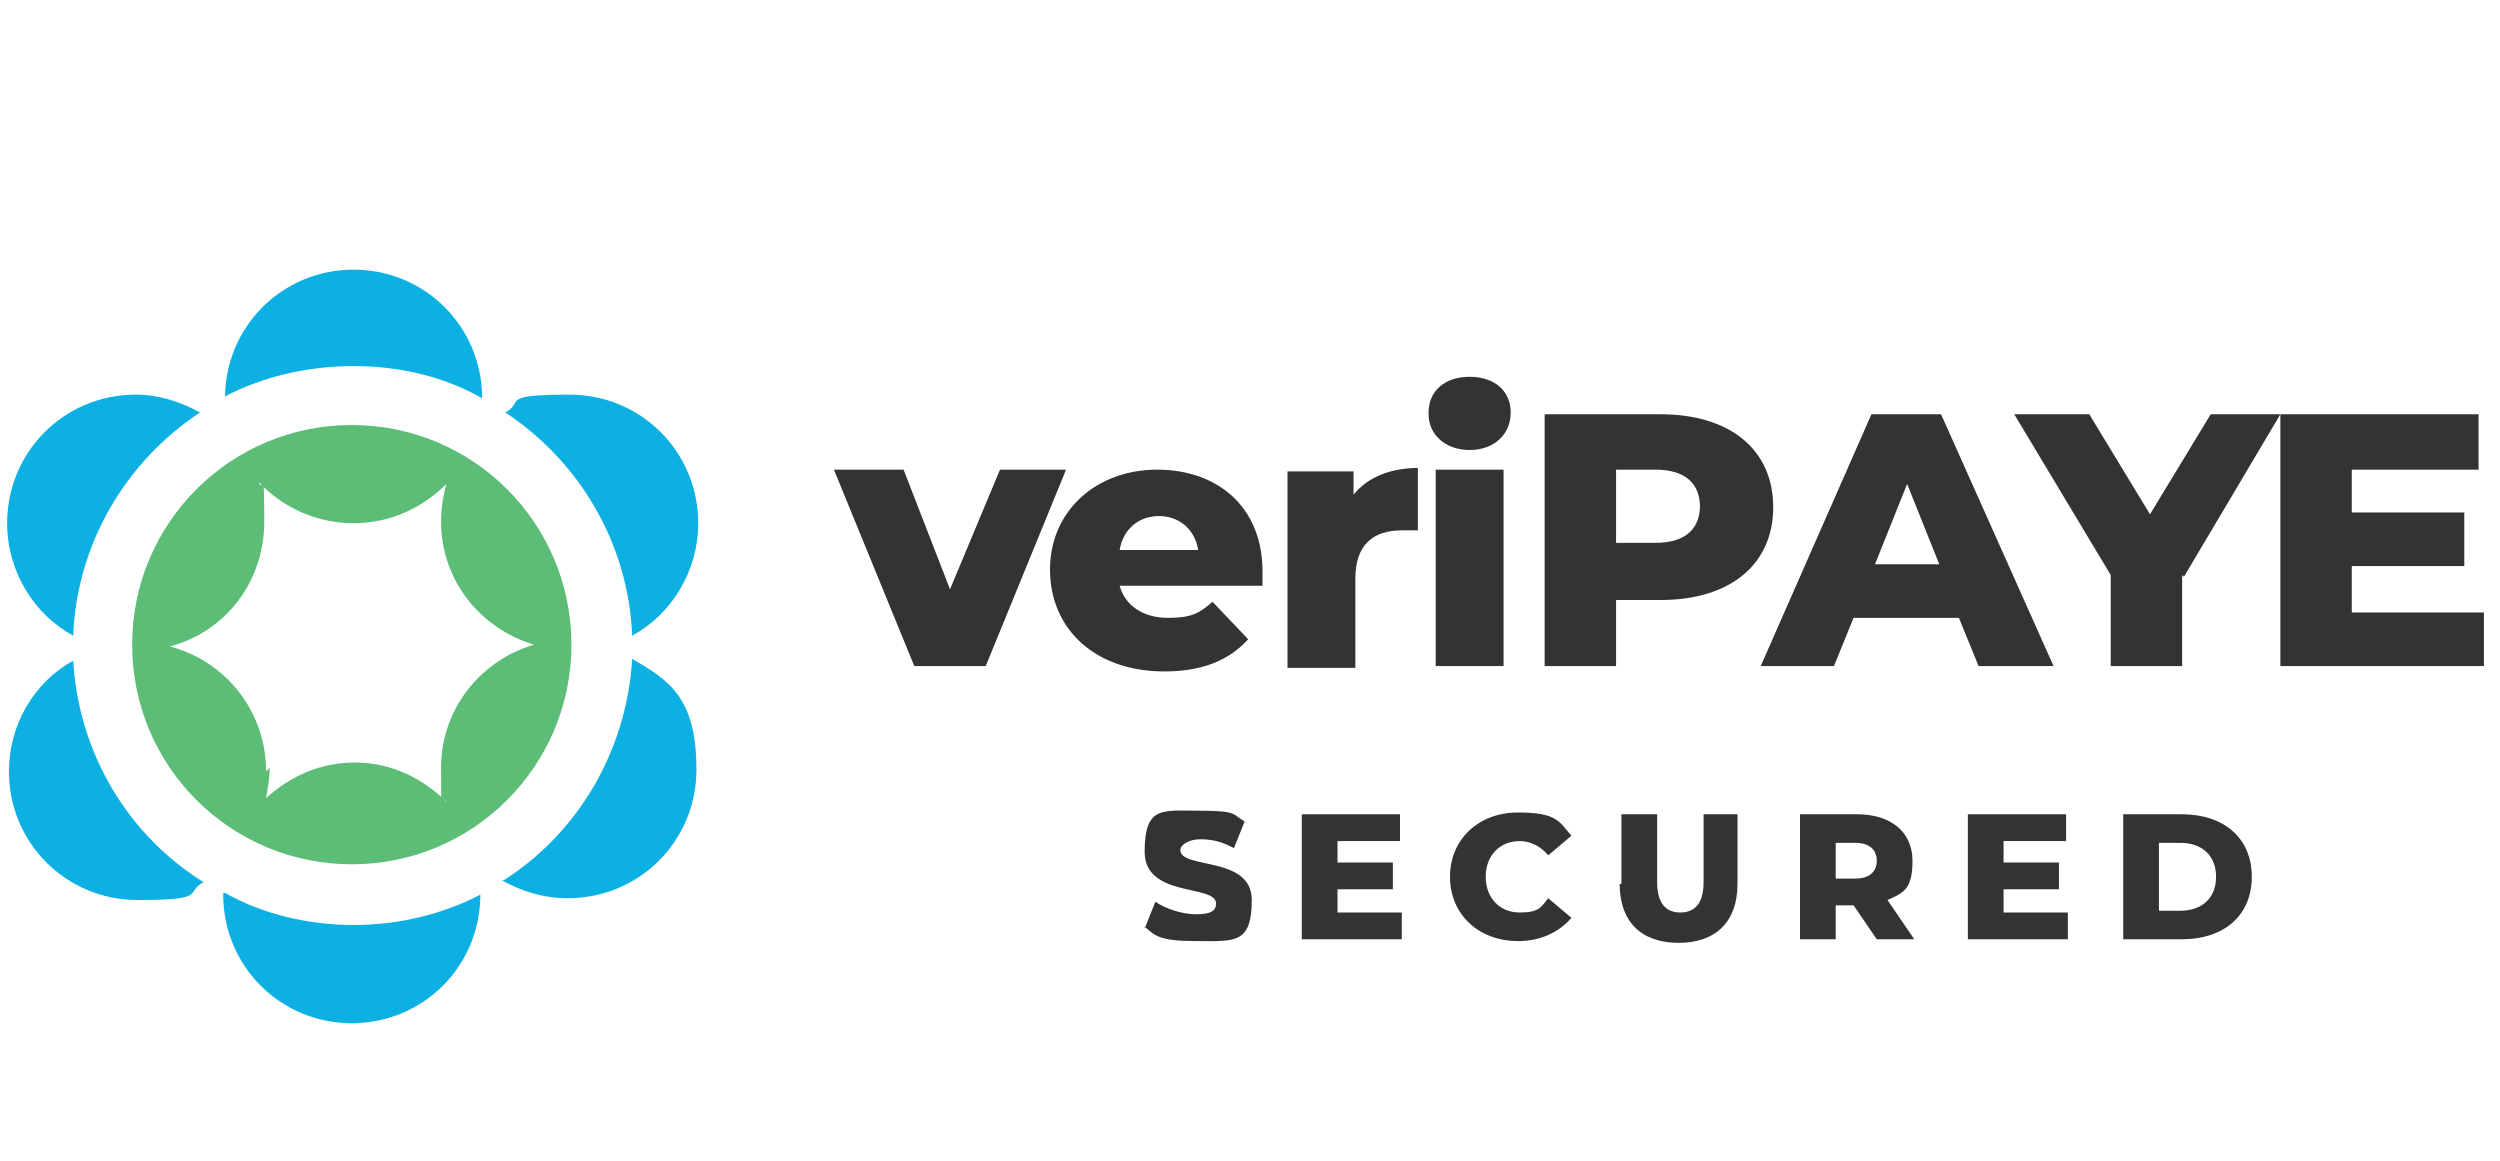
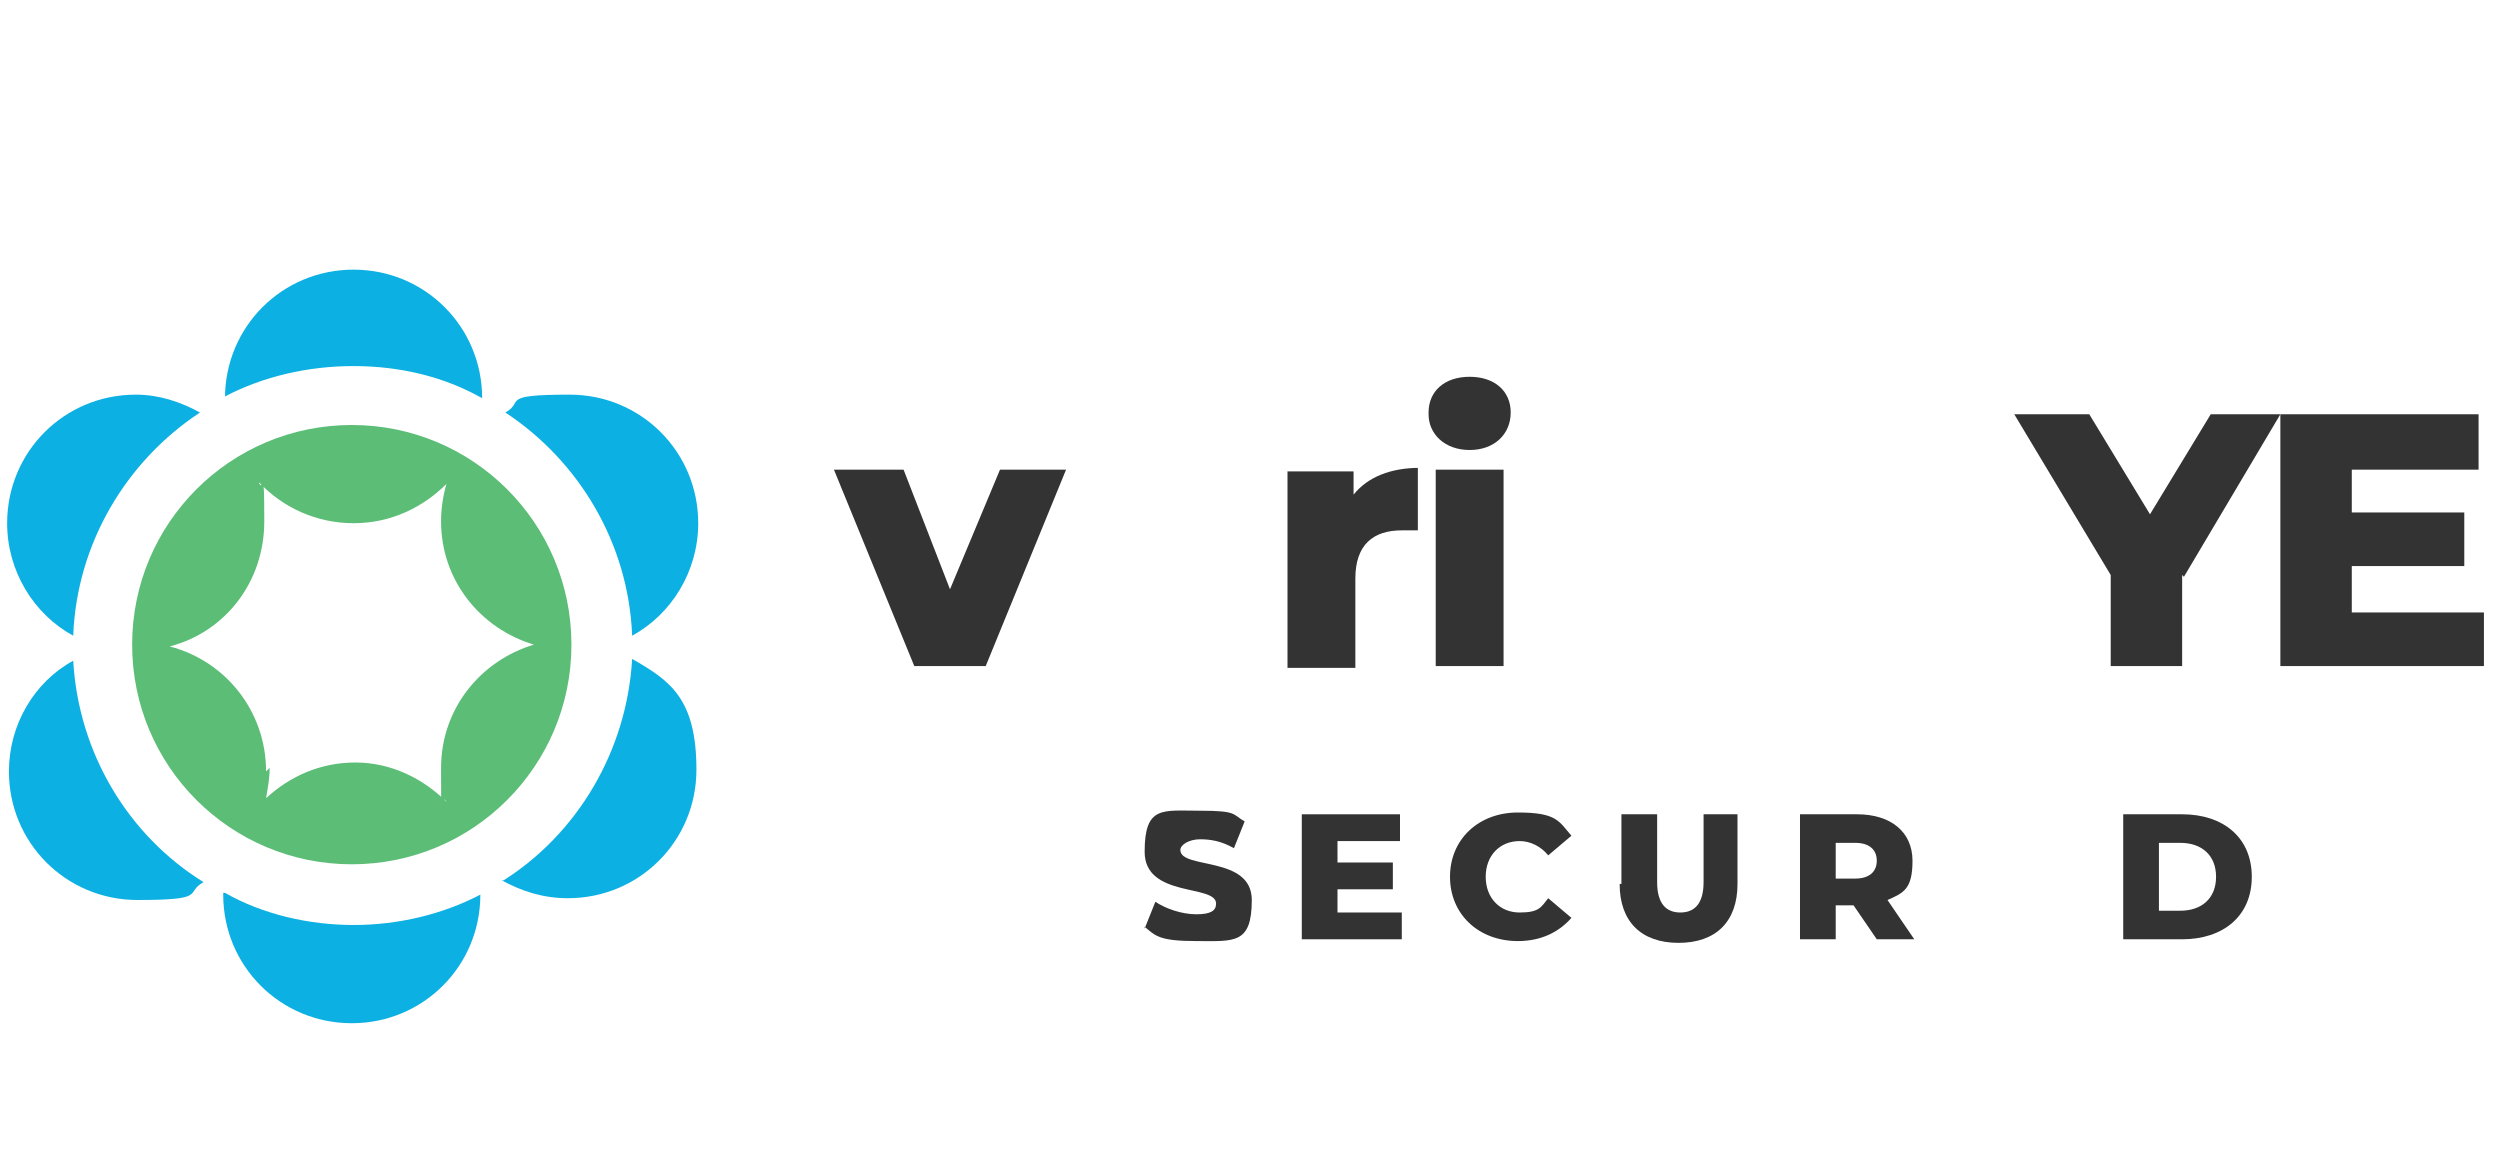
<svg xmlns="http://www.w3.org/2000/svg" id="Layer_1" version="1.1" viewBox="0 0 140 65">
  <defs>
    <style>
      .st0 {
        isolation: isolate;
      }

      .st1 {
        fill: #5bbd76;
      }

      .st2 {
        fill: #0cb0e2;
      }

      .st3 {
        fill: #333;
      }
    </style>
  </defs>
  <g class="st0">
    <g class="st0">
      <g class="st0">
        <path class="st3" d="M59.7,26.3l-4.5,11h-4l-4.5-11h3.9l2.6,6.7,2.8-6.7h3.7Z" />
      </g>
    </g>
    <g class="st0">
      <g class="st0">
-         <path class="st3" d="M70.7,32.8h-8c.3,1.1,1.3,1.8,2.7,1.8s1.8-.3,2.5-.9l2,2.1c-1.1,1.2-2.6,1.8-4.7,1.8-3.9,0-6.4-2.4-6.4-5.7s2.6-5.6,6-5.6,5.9,2.1,5.9,5.7,0,.6,0,1ZM62.6,30.8h4.5c-.2-1.2-1.1-1.9-2.2-1.9s-2,.7-2.2,1.9Z" />
-       </g>
+         </g>
    </g>
    <g class="st0">
      <g class="st0">
        <path class="st3" d="M79.4,26.2v3.5c-.3,0-.6,0-.9,0-1.6,0-2.6.8-2.6,2.7v5h-3.8v-11h3.7v1.3c.8-1,2.1-1.5,3.7-1.5Z" />
      </g>
    </g>
    <g class="st0">
      <g class="st0">
        <path class="st3" d="M80,23.1c0-1.2.9-2,2.3-2s2.3.8,2.3,2-.9,2.1-2.3,2.1-2.3-.9-2.3-2ZM80.4,26.3h3.8v11h-3.8v-11Z" />
      </g>
    </g>
    <g class="st0">
      <g class="st0">
-         <path class="st3" d="M99.3,28.4c0,3.2-2.4,5.2-6.3,5.2h-2.5v3.7h-4v-14.1h6.5c3.9,0,6.3,2,6.3,5.2ZM95.2,28.4c0-1.3-.8-2.1-2.5-2.1h-2.2v4.1h2.2c1.7,0,2.5-.8,2.5-2.1Z" />
-       </g>
+         </g>
    </g>
    <g class="st0">
      <g class="st0">
-         <path class="st3" d="M109.8,34.6h-6l-1.1,2.7h-4.1l6.2-14.1h3.9l6.3,14.1h-4.2l-1.1-2.7ZM108.6,31.6l-1.8-4.5-1.8,4.5h3.6Z" />
-       </g>
+         </g>
    </g>
    <g class="st0">
      <g class="st0">
        <path class="st3" d="M122.2,32.2v5.1h-4v-5.1l-5.4-9h4.2l3.4,5.6,3.4-5.6h3.9l-5.4,9.1Z" />
      </g>
    </g>
    <g class="st0">
      <g class="st0">
        <path class="st3" d="M139.1,34.2v3.1h-11.4v-14.1h11.1v3.1h-7.1v2.4h6.3v3h-6.3v2.6h7.4Z" />
      </g>
    </g>
  </g>
  <g class="st0">
    <g class="st0">
      <g class="st0">
        <path class="st3" d="M64.1,52l.6-1.5c.6.4,1.5.7,2.3.7s1.1-.2,1.1-.6c0-1.1-4-.3-4-2.9s1-2.3,3.1-2.3,1.8.2,2.5.6l-.6,1.5c-.7-.4-1.3-.5-1.9-.5s-1.1.3-1.1.6c0,1.1,4,.3,4,2.8s-1,2.3-3.1,2.3-2.3-.3-2.9-.8Z" />
      </g>
    </g>
    <g class="st0">
      <g class="st0">
        <path class="st3" d="M78.5,51.1v1.5h-5.6v-7h5.5v1.5h-3.5v1.2h3.1v1.5h-3.1v1.3h3.7Z" />
      </g>
    </g>
    <g class="st0">
      <g class="st0">
        <path class="st3" d="M81.2,49.1c0-2.1,1.6-3.6,3.8-3.6s2.3.5,3,1.3l-1.3,1.1c-.4-.5-1-.8-1.6-.8-1.1,0-1.9.8-1.9,2s.8,2,1.9,2,1.2-.3,1.6-.8l1.3,1.1c-.7.8-1.7,1.3-3,1.3-2.2,0-3.8-1.5-3.8-3.6Z" />
      </g>
    </g>
    <g class="st0">
      <g class="st0">
        <path class="st3" d="M90.8,49.5v-3.9h2v3.8c0,1.2.5,1.7,1.3,1.7s1.3-.5,1.3-1.7v-3.8h1.9v3.9c0,2.1-1.2,3.3-3.3,3.3s-3.3-1.2-3.3-3.3Z" />
      </g>
    </g>
    <g class="st0">
      <g class="st0">
        <path class="st3" d="M103.9,50.7h-1.1v1.9h-2v-7h3.2c1.9,0,3.1,1,3.1,2.6s-.5,1.8-1.4,2.2l1.5,2.2h-2.1l-1.3-1.9ZM103.9,47.2h-1.1v2h1.1c.8,0,1.2-.4,1.2-1s-.4-1-1.2-1Z" />
      </g>
    </g>
    <g class="st0">
      <g class="st0">
-         <path class="st3" d="M115.8,51.1v1.5h-5.6v-7h5.5v1.5h-3.5v1.2h3.1v1.5h-3.1v1.3h3.7Z" />
-       </g>
+         </g>
    </g>
    <g class="st0">
      <g class="st0">
        <path class="st3" d="M118.9,45.6h3.3c2.3,0,3.9,1.3,3.9,3.5s-1.6,3.5-3.9,3.5h-3.3v-7ZM122.1,51c1.2,0,2-.7,2-1.9s-.8-1.9-2-1.9h-1.2v3.8h1.2Z" />
      </g>
    </g>
  </g>
  <g>
    <path class="st2" d="M28.1,49.3c1.1.6,2.3,1,3.7,1,4,0,7.2-3.2,7.2-7.2s-1.5-5-3.6-6.2c-.3,5.2-3.1,9.8-7.2,12.4h-.1Z" />
    <path class="st2" d="M12.5,50.1c0,4,3.2,7.2,7.2,7.2s7.2-3.2,7.2-7.2h0c-2.1,1.1-4.6,1.7-7.1,1.7s-5.1-.6-7.2-1.8h0c0,0-.1,0-.1,0Z" />
    <path class="st1" d="M7.4,36.1c0,6.8,5.5,12.3,12.3,12.3s12.3-5.5,12.3-12.3-5.5-12.3-12.3-12.3-12.3,5.5-12.3,12.3ZM14.9,43.2c0-3.4-2.3-6.2-5.4-7,3.1-.8,5.3-3.6,5.3-7s-.1-1.5-.3-2.2c1.3,1.4,3.2,2.3,5.3,2.3s3.9-.9,5.2-2.2c-.2.7-.3,1.4-.3,2.1,0,3.3,2.2,6,5.2,6.9-3,.9-5.2,3.6-5.2,6.9s0,1.3.3,1.9c-1.3-1.3-3.1-2.2-5.1-2.2s-3.7.8-5,2c.1-.6.2-1.1.2-1.7l-.2.2Z" />
    <path class="st2" d="M28.3,23.1c4.1,2.7,6.9,7.3,7.1,12.5,2.2-1.2,3.7-3.6,3.7-6.3,0-4-3.2-7.2-7.2-7.2s-2.5.4-3.6,1Z" />
    <path class="st2" d="M12.6,22.2h0c2.1-1.1,4.6-1.7,7.2-1.7s5.1.6,7.2,1.8h0c0-4-3.2-7.2-7.2-7.2s-7.2,3.2-7.2,7.2h0Z" />
    <path class="st2" d="M.5,43.2c0,4,3.2,7.2,7.2,7.2s2.6-.4,3.7-1c-4.2-2.6-7-7.2-7.3-12.4-2.2,1.2-3.6,3.6-3.6,6.2Z" />
    <path class="st2" d="M.4,29.3c0,2.7,1.5,5.1,3.7,6.3.2-5.2,3-9.8,7.1-12.5-1.1-.6-2.3-1-3.6-1-4,0-7.2,3.2-7.2,7.2Z" />
  </g>
</svg>